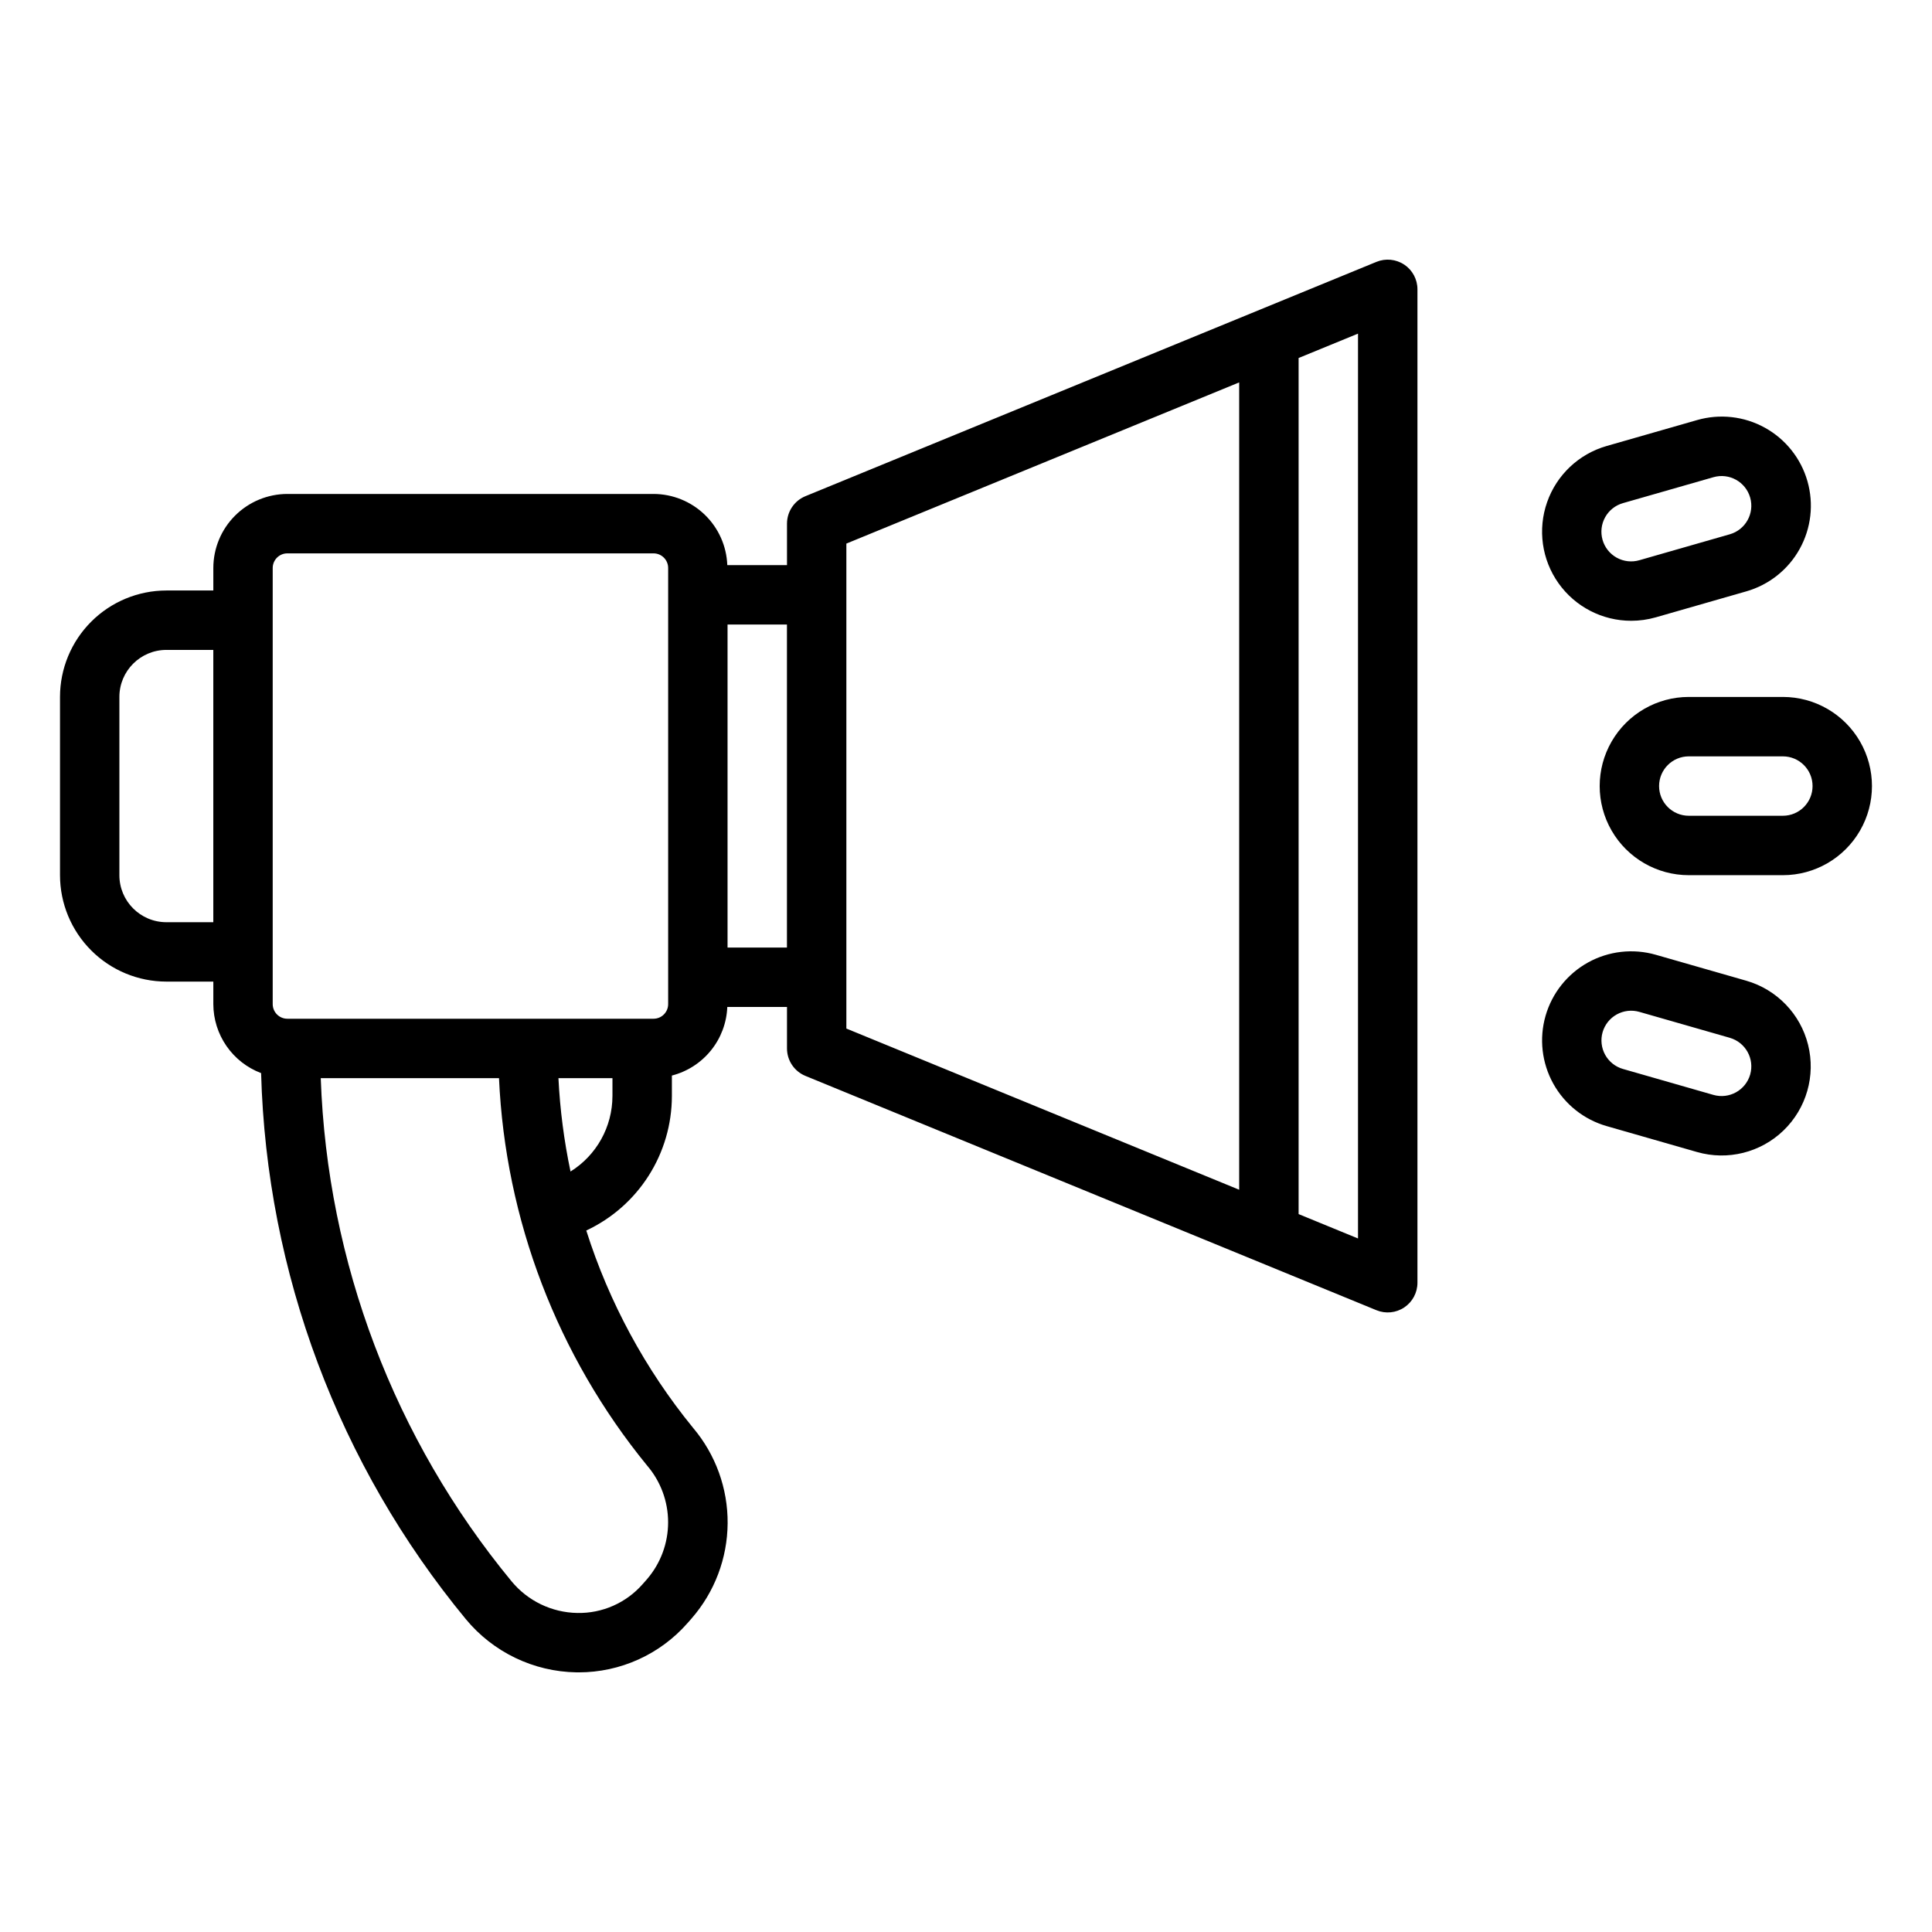
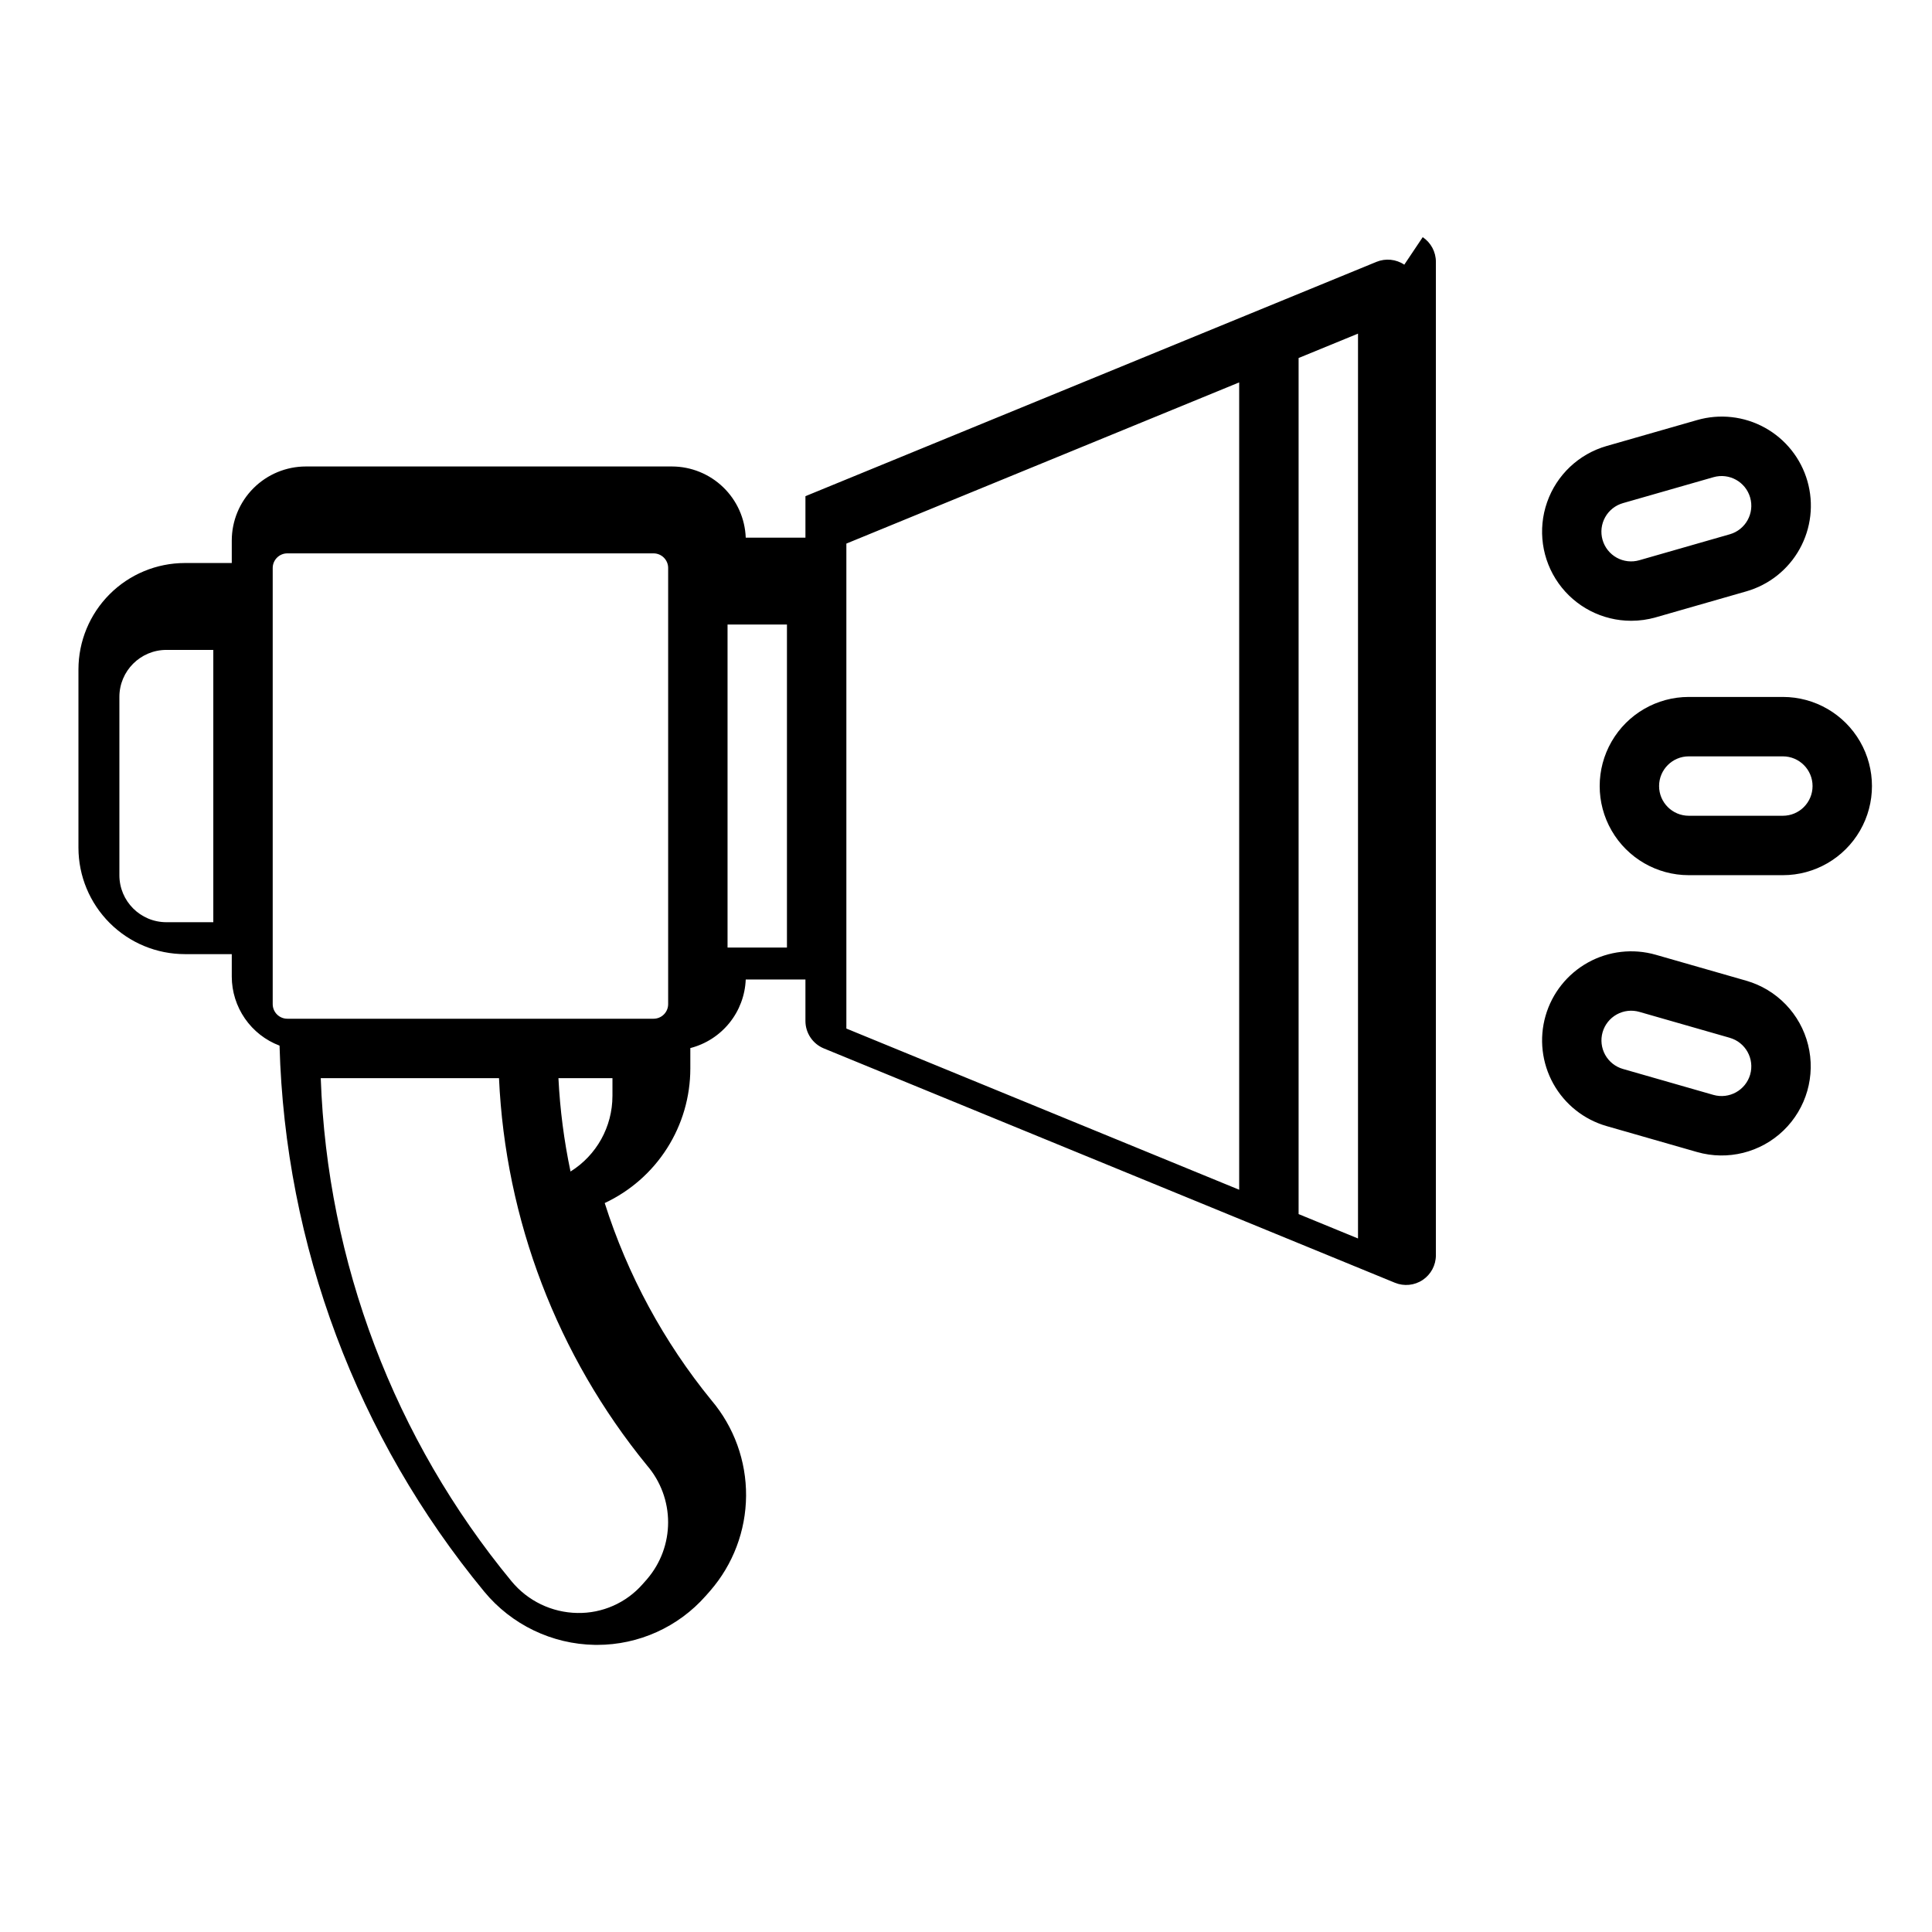
<svg xmlns="http://www.w3.org/2000/svg" fill="#000000" width="800px" height="800px" version="1.1" viewBox="144 144 512 512">
-   <path d="m516.15 214.14c-2.18-1.461-4.941-1.738-7.371-0.746l-151.33 62.098c-2.957 1.211-4.887 4.09-4.887 7.281v10.988h-15.82v0.004c-0.191-5.059-2.332-9.848-5.977-13.363-3.641-3.516-8.504-5.488-13.566-5.5h-97.047c-5.199 0.008-10.188 2.078-13.863 5.754-3.68 3.68-5.75 8.664-5.754 13.867v5.965h-12.445c-7.477 0.008-14.641 2.981-19.922 8.266-5.285 5.285-8.258 12.449-8.266 19.922v47.273c0.008 7.473 2.981 14.637 8.266 19.922 5.281 5.285 12.445 8.258 19.922 8.266h12.445v5.969c0.008 3.969 1.227 7.844 3.488 11.109 2.258 3.266 5.457 5.766 9.172 7.172 1.457 52.934 20.551 103.86 54.25 144.7 7.238 8.766 17.949 13.922 29.312 14.105l0.602 0.004h0.004c11.012 0.004 21.496-4.727 28.777-12.988l1.176-1.332v-0.004c6.074-6.984 9.449-15.914 9.516-25.172 0.066-9.258-3.184-18.234-9.16-25.305-12.648-15.492-22.25-33.234-28.301-52.293 6.773-3.172 12.508-8.203 16.523-14.516 4.019-6.309 6.156-13.633 6.164-21.113v-5.438c4.078-1.047 7.707-3.383 10.352-6.656 2.648-3.273 4.164-7.316 4.332-11.523h15.82v10.992c0 3.191 1.93 6.07 4.887 7.281l151.33 62.098c2.426 0.996 5.191 0.715 7.371-0.746 2.18-1.461 3.488-3.914 3.488-6.539v-263.27c0-2.625-1.309-5.078-3.488-6.539zm-299.88 80.383c0.004-2.141 1.738-3.875 3.875-3.875h97.047c2.141 0 3.875 1.734 3.875 3.875v115.58c0 2.137-1.734 3.871-3.875 3.871h-97.047c-2.137 0-3.871-1.734-3.875-3.871zm-28.191 93.871h0.004c-6.871-0.008-12.438-5.578-12.445-12.445v-47.273c0.008-6.867 5.574-12.434 12.445-12.445h12.445v72.164zm127.42 174.07-1.176 1.332c-4.363 4.984-10.703 7.789-17.328 7.656-6.762-0.113-13.133-3.184-17.434-8.398-31.066-37.668-48.836-84.531-50.559-133.33h47.238c1.695 37.555 15.465 73.562 39.254 102.67 3.59 4.184 5.562 9.516 5.562 15.031 0 5.512-1.969 10.848-5.559 15.035zm-20.305-108c-1.719-8.148-2.789-16.422-3.203-24.742h14.316v4.754h-0.004c-0.012 8.133-4.207 15.684-11.109 19.988zm41.613-59.348v-85.609h15.742v85.609zm31.488-107.06 104.1-42.715v213.95l-104.1-42.715zm135.59 184.15-15.742-6.461v-226.87l15.742-6.461zm112.59-143.51h-24.93c-8.438 0-16.23 4.504-20.449 11.809-4.219 7.309-4.219 16.309 0 23.617 4.219 7.305 12.012 11.809 20.449 11.809h24.93c8.438 0 16.23-4.504 20.449-11.809 4.219-7.309 4.219-16.309 0-23.617-4.219-7.305-12.012-11.809-20.449-11.809zm0 31.488h-24.93c-4.348 0-7.871-3.523-7.871-7.871s3.523-7.871 7.871-7.871h24.93c4.348 0 7.871 3.523 7.871 7.871s-3.523 7.871-7.871 7.871zm-9.723 43.707-23.953-6.867c-6.023-1.727-12.48-0.992-17.961 2.043-5.477 3.039-9.527 8.125-11.254 14.148-1.727 6.019-0.988 12.48 2.047 17.957 3.035 5.481 8.125 9.527 14.145 11.254l23.957 6.871h0.004c8.113 2.328 16.848 0.148 22.918-5.715 6.066-5.859 8.547-14.516 6.504-22.703-2.039-8.188-8.293-14.66-16.406-16.988zm1.062 24.871v0.004c-1.211 4.172-5.562 6.582-9.742 5.394l-23.957-6.871c-2.012-0.57-3.711-1.922-4.727-3.746-1.012-1.828-1.258-3.984-0.684-5.996 0.578-2.008 1.93-3.703 3.758-4.715 1.832-1.012 3.988-1.254 5.996-0.672l23.953 6.867v0.004c4.176 1.199 6.594 5.555 5.402 9.734zm-31.516-120.25c2.199 0 4.387-0.309 6.5-0.914l23.953-6.871c6.031-1.719 11.133-5.762 14.176-11.246 3.047-5.481 3.785-11.945 2.059-17.977-1.727-6.027-5.781-11.117-11.27-14.156-5.484-3.035-11.953-3.762-17.98-2.023l-23.961 6.867c-7.363 2.113-13.246 7.66-15.777 14.891-2.535 7.227-1.41 15.234 3.023 21.48s11.617 9.957 19.277 9.949zm-2.184-31.184 23.961-6.867c4.18-1.199 8.535 1.215 9.734 5.394 1.199 4.176-1.215 8.535-5.394 9.734h-0.004l-23.953 6.871c-2.012 0.586-4.168 0.348-6.004-0.664-1.832-1.012-3.188-2.711-3.762-4.723-0.578-2.012-0.332-4.172 0.688-6 1.016-1.828 2.719-3.176 4.734-3.746z" />
+   <path d="m516.15 214.14c-2.18-1.461-4.941-1.738-7.371-0.746l-151.33 62.098v10.988h-15.82v0.004c-0.191-5.059-2.332-9.848-5.977-13.363-3.641-3.516-8.504-5.488-13.566-5.5h-97.047c-5.199 0.008-10.188 2.078-13.863 5.754-3.68 3.68-5.75 8.664-5.754 13.867v5.965h-12.445c-7.477 0.008-14.641 2.981-19.922 8.266-5.285 5.285-8.258 12.449-8.266 19.922v47.273c0.008 7.473 2.981 14.637 8.266 19.922 5.281 5.285 12.445 8.258 19.922 8.266h12.445v5.969c0.008 3.969 1.227 7.844 3.488 11.109 2.258 3.266 5.457 5.766 9.172 7.172 1.457 52.934 20.551 103.86 54.25 144.7 7.238 8.766 17.949 13.922 29.312 14.105l0.602 0.004h0.004c11.012 0.004 21.496-4.727 28.777-12.988l1.176-1.332v-0.004c6.074-6.984 9.449-15.914 9.516-25.172 0.066-9.258-3.184-18.234-9.16-25.305-12.648-15.492-22.25-33.234-28.301-52.293 6.773-3.172 12.508-8.203 16.523-14.516 4.019-6.309 6.156-13.633 6.164-21.113v-5.438c4.078-1.047 7.707-3.383 10.352-6.656 2.648-3.273 4.164-7.316 4.332-11.523h15.82v10.992c0 3.191 1.93 6.07 4.887 7.281l151.33 62.098c2.426 0.996 5.191 0.715 7.371-0.746 2.18-1.461 3.488-3.914 3.488-6.539v-263.27c0-2.625-1.309-5.078-3.488-6.539zm-299.88 80.383c0.004-2.141 1.738-3.875 3.875-3.875h97.047c2.141 0 3.875 1.734 3.875 3.875v115.58c0 2.137-1.734 3.871-3.875 3.871h-97.047c-2.137 0-3.871-1.734-3.875-3.871zm-28.191 93.871h0.004c-6.871-0.008-12.438-5.578-12.445-12.445v-47.273c0.008-6.867 5.574-12.434 12.445-12.445h12.445v72.164zm127.42 174.07-1.176 1.332c-4.363 4.984-10.703 7.789-17.328 7.656-6.762-0.113-13.133-3.184-17.434-8.398-31.066-37.668-48.836-84.531-50.559-133.33h47.238c1.695 37.555 15.465 73.562 39.254 102.67 3.59 4.184 5.562 9.516 5.562 15.031 0 5.512-1.969 10.848-5.559 15.035zm-20.305-108c-1.719-8.148-2.789-16.422-3.203-24.742h14.316v4.754h-0.004c-0.012 8.133-4.207 15.684-11.109 19.988zm41.613-59.348v-85.609h15.742v85.609zm31.488-107.06 104.1-42.715v213.95l-104.1-42.715zm135.59 184.15-15.742-6.461v-226.87l15.742-6.461zm112.59-143.51h-24.93c-8.438 0-16.23 4.504-20.449 11.809-4.219 7.309-4.219 16.309 0 23.617 4.219 7.305 12.012 11.809 20.449 11.809h24.93c8.438 0 16.23-4.504 20.449-11.809 4.219-7.309 4.219-16.309 0-23.617-4.219-7.305-12.012-11.809-20.449-11.809zm0 31.488h-24.93c-4.348 0-7.871-3.523-7.871-7.871s3.523-7.871 7.871-7.871h24.93c4.348 0 7.871 3.523 7.871 7.871s-3.523 7.871-7.871 7.871zm-9.723 43.707-23.953-6.867c-6.023-1.727-12.48-0.992-17.961 2.043-5.477 3.039-9.527 8.125-11.254 14.148-1.727 6.019-0.988 12.48 2.047 17.957 3.035 5.481 8.125 9.527 14.145 11.254l23.957 6.871h0.004c8.113 2.328 16.848 0.148 22.918-5.715 6.066-5.859 8.547-14.516 6.504-22.703-2.039-8.188-8.293-14.66-16.406-16.988zm1.062 24.871v0.004c-1.211 4.172-5.562 6.582-9.742 5.394l-23.957-6.871c-2.012-0.57-3.711-1.922-4.727-3.746-1.012-1.828-1.258-3.984-0.684-5.996 0.578-2.008 1.93-3.703 3.758-4.715 1.832-1.012 3.988-1.254 5.996-0.672l23.953 6.867v0.004c4.176 1.199 6.594 5.555 5.402 9.734zm-31.516-120.25c2.199 0 4.387-0.309 6.5-0.914l23.953-6.871c6.031-1.719 11.133-5.762 14.176-11.246 3.047-5.481 3.785-11.945 2.059-17.977-1.727-6.027-5.781-11.117-11.27-14.156-5.484-3.035-11.953-3.762-17.98-2.023l-23.961 6.867c-7.363 2.113-13.246 7.66-15.777 14.891-2.535 7.227-1.41 15.234 3.023 21.48s11.617 9.957 19.277 9.949zm-2.184-31.184 23.961-6.867c4.18-1.199 8.535 1.215 9.734 5.394 1.199 4.176-1.215 8.535-5.394 9.734h-0.004l-23.953 6.871c-2.012 0.586-4.168 0.348-6.004-0.664-1.832-1.012-3.188-2.711-3.762-4.723-0.578-2.012-0.332-4.172 0.688-6 1.016-1.828 2.719-3.176 4.734-3.746z" />
</svg>